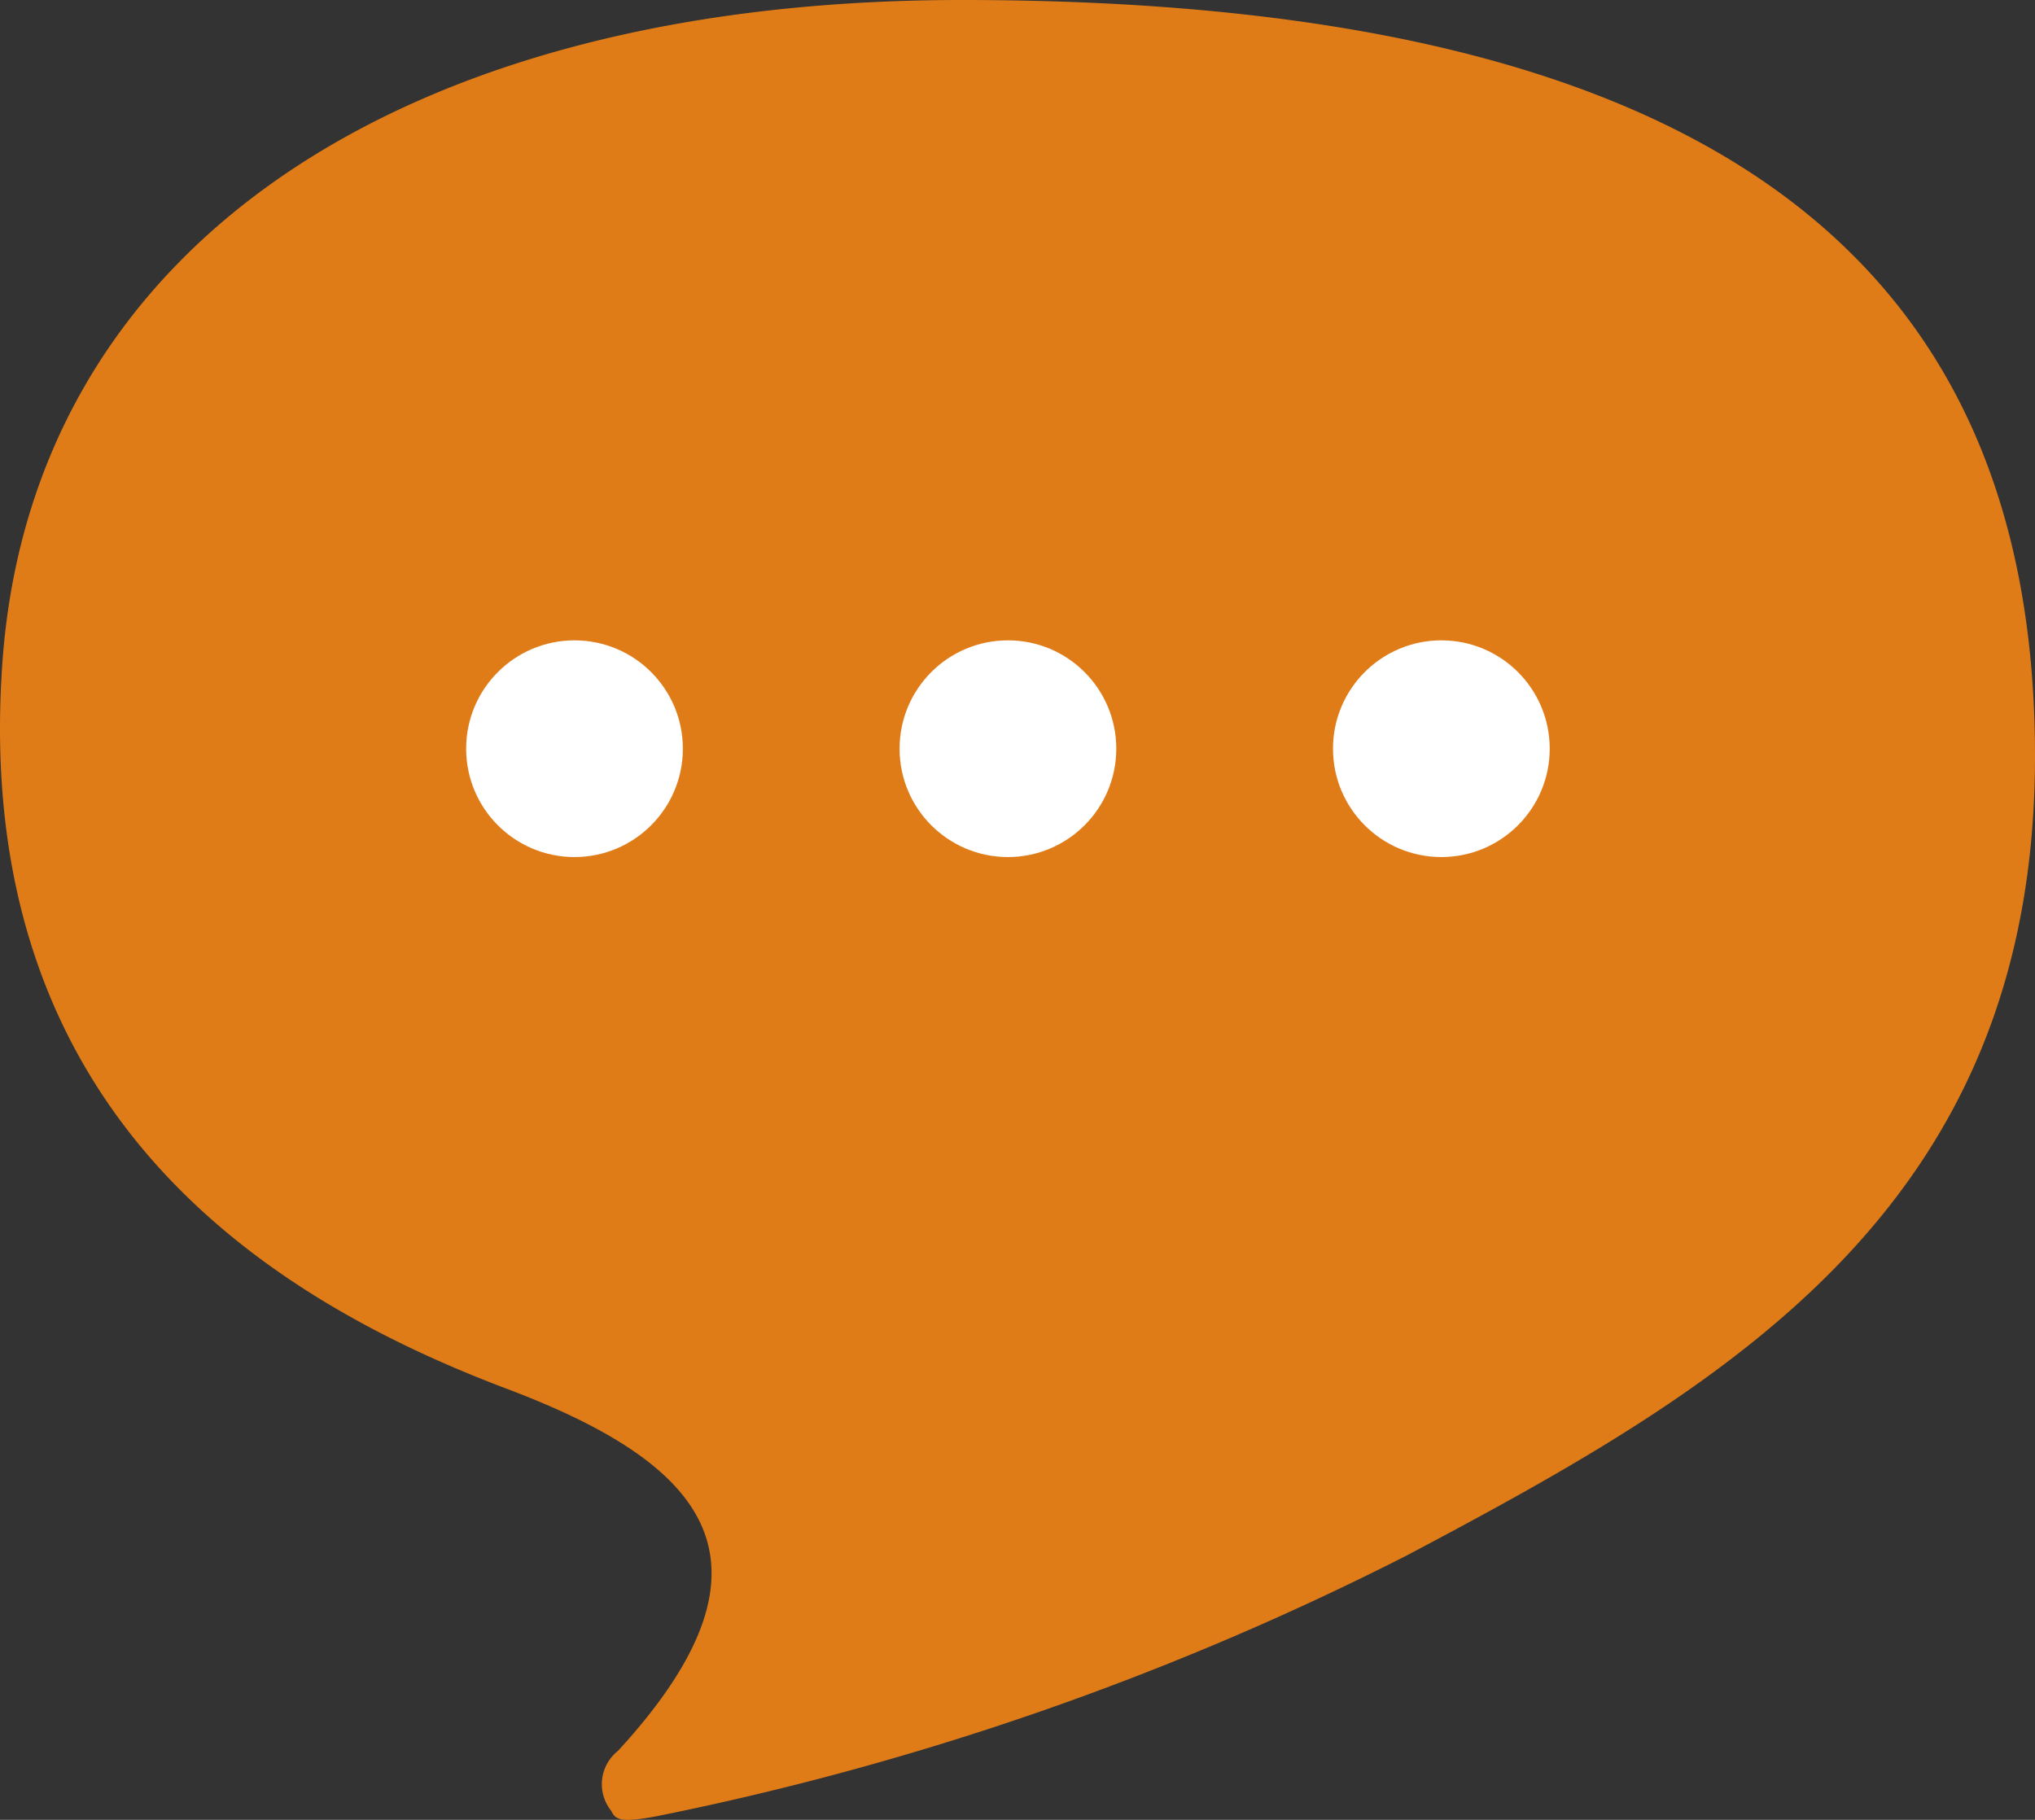
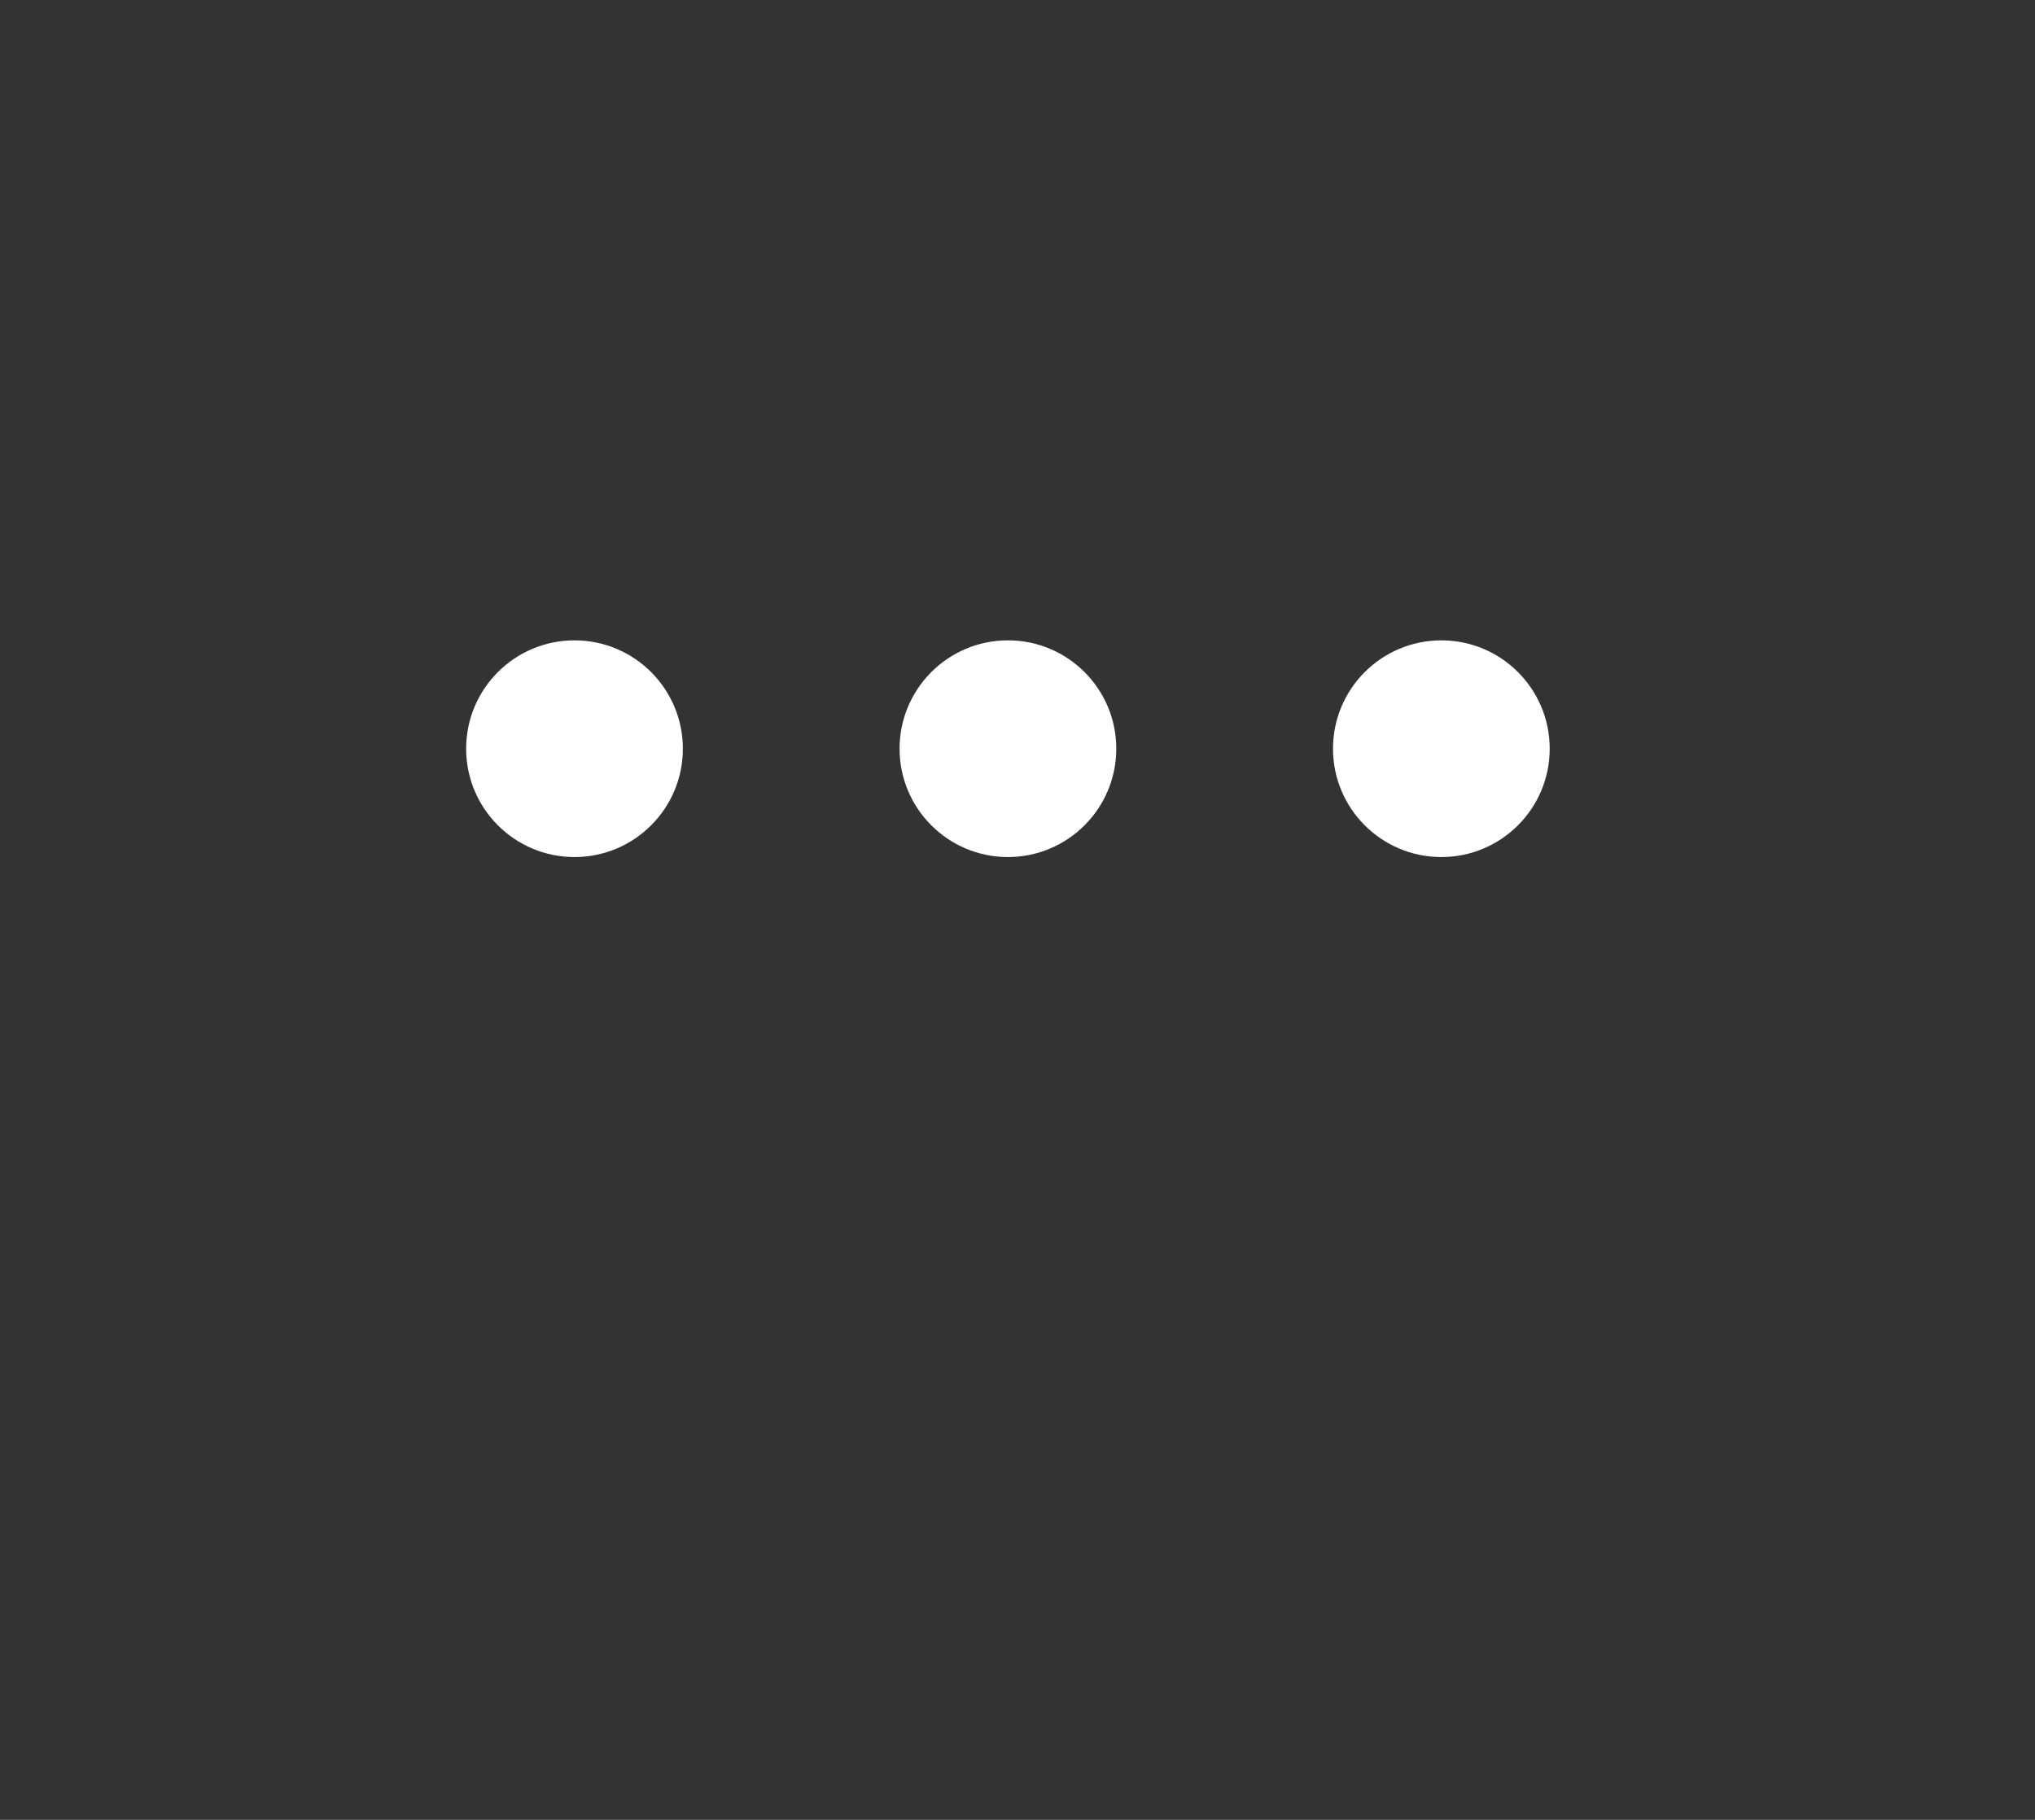
<svg xmlns="http://www.w3.org/2000/svg" width="28.171" height="25.194" viewBox="0 0 28.171 25.194">
  <rect x="0" y="0" width="28.171" height="25.194" fill="#333333" stroke="none" />
  <g id="グループ_64" data-name="グループ 64" transform="translate(-735.547 -4611.671)">
    <g id="e0249_1" transform="translate(735.547 4611.671)">
-       <path id="パス_26" data-name="パス 26" d="M20.032,21.19c.4-5.75,5.5-9.19,13.282-9.19,10.124,0,14.857,3.439,14.857,10.466,0,6.262-4.274,8.727-8.693,11.066A40.559,40.559,0,0,1,29.1,37.142c-.523.1-.582.044-.638-.072a.588.588,0,0,1,.093-.831c2.447-2.663,1.138-4-1.527-5.008C23.646,29.956,19.6,27.375,20.032,21.19Z" transform="translate(-20 -12)" fill="#e07c18" />
-     </g>
+       </g>
    <circle id="楕円形_7" data-name="楕円形 7" cx="1.5" cy="1.5" r="1.5" transform="translate(742 4620.536)" fill="#fff" />
    <circle id="楕円形_8" data-name="楕円形 8" cx="1.5" cy="1.5" r="1.5" transform="translate(748 4620.536)" fill="#fff" />
    <circle id="楕円形_9" data-name="楕円形 9" cx="1.5" cy="1.5" r="1.5" transform="translate(754 4620.536)" fill="#fff" />
  </g>
</svg>